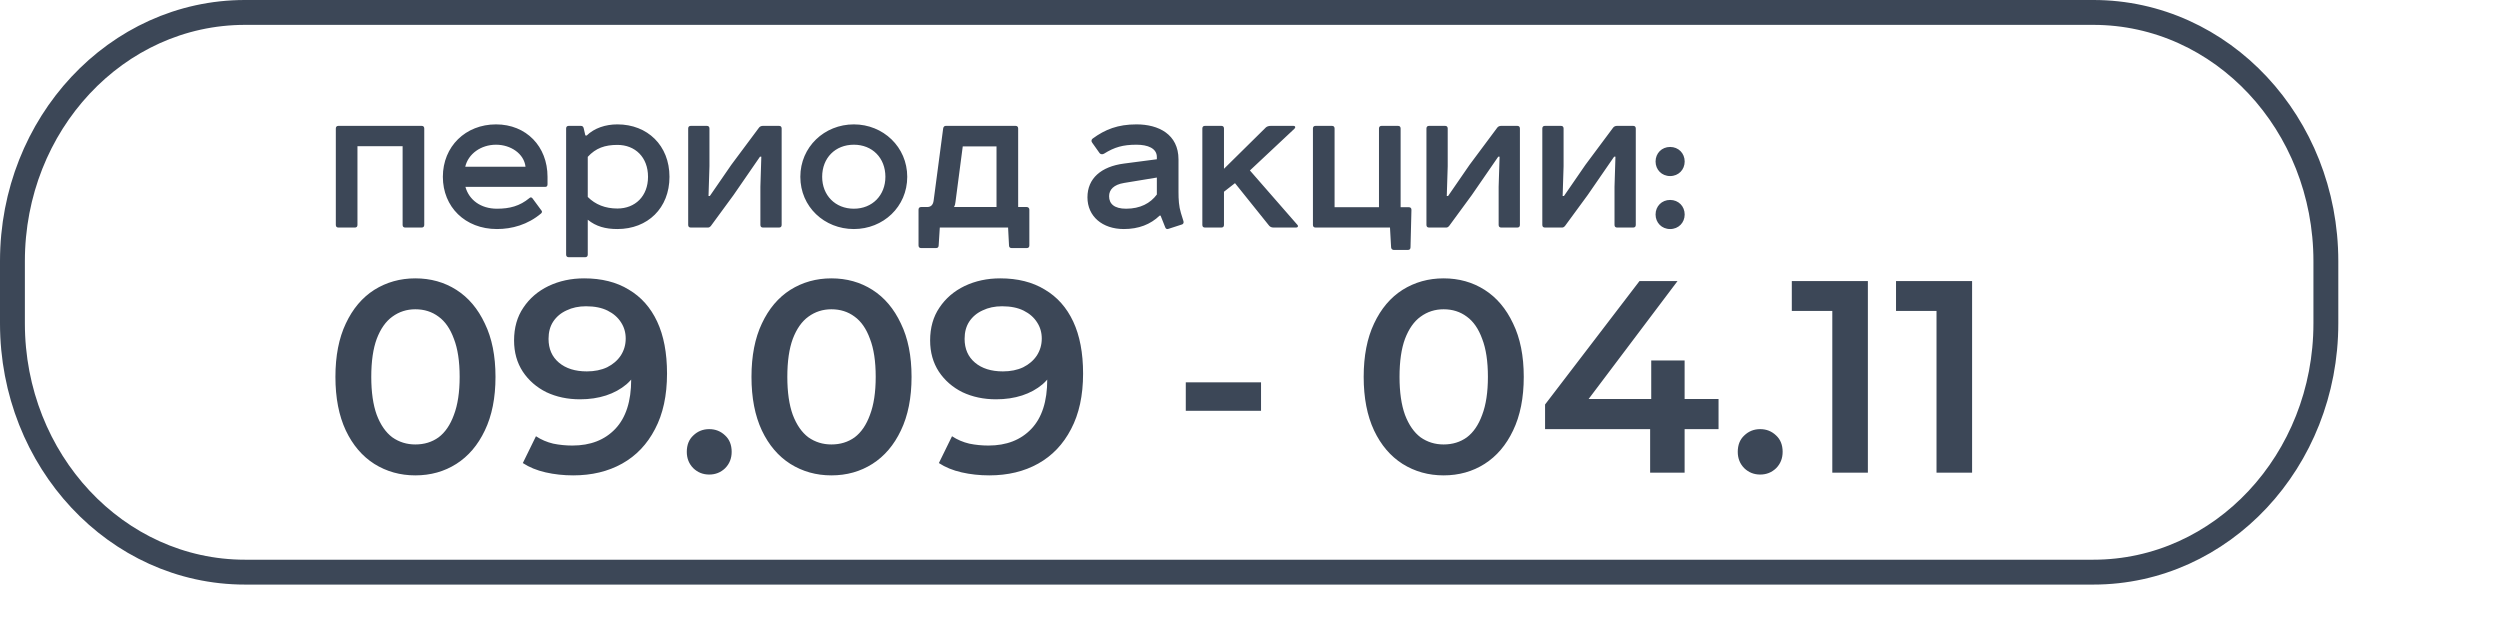
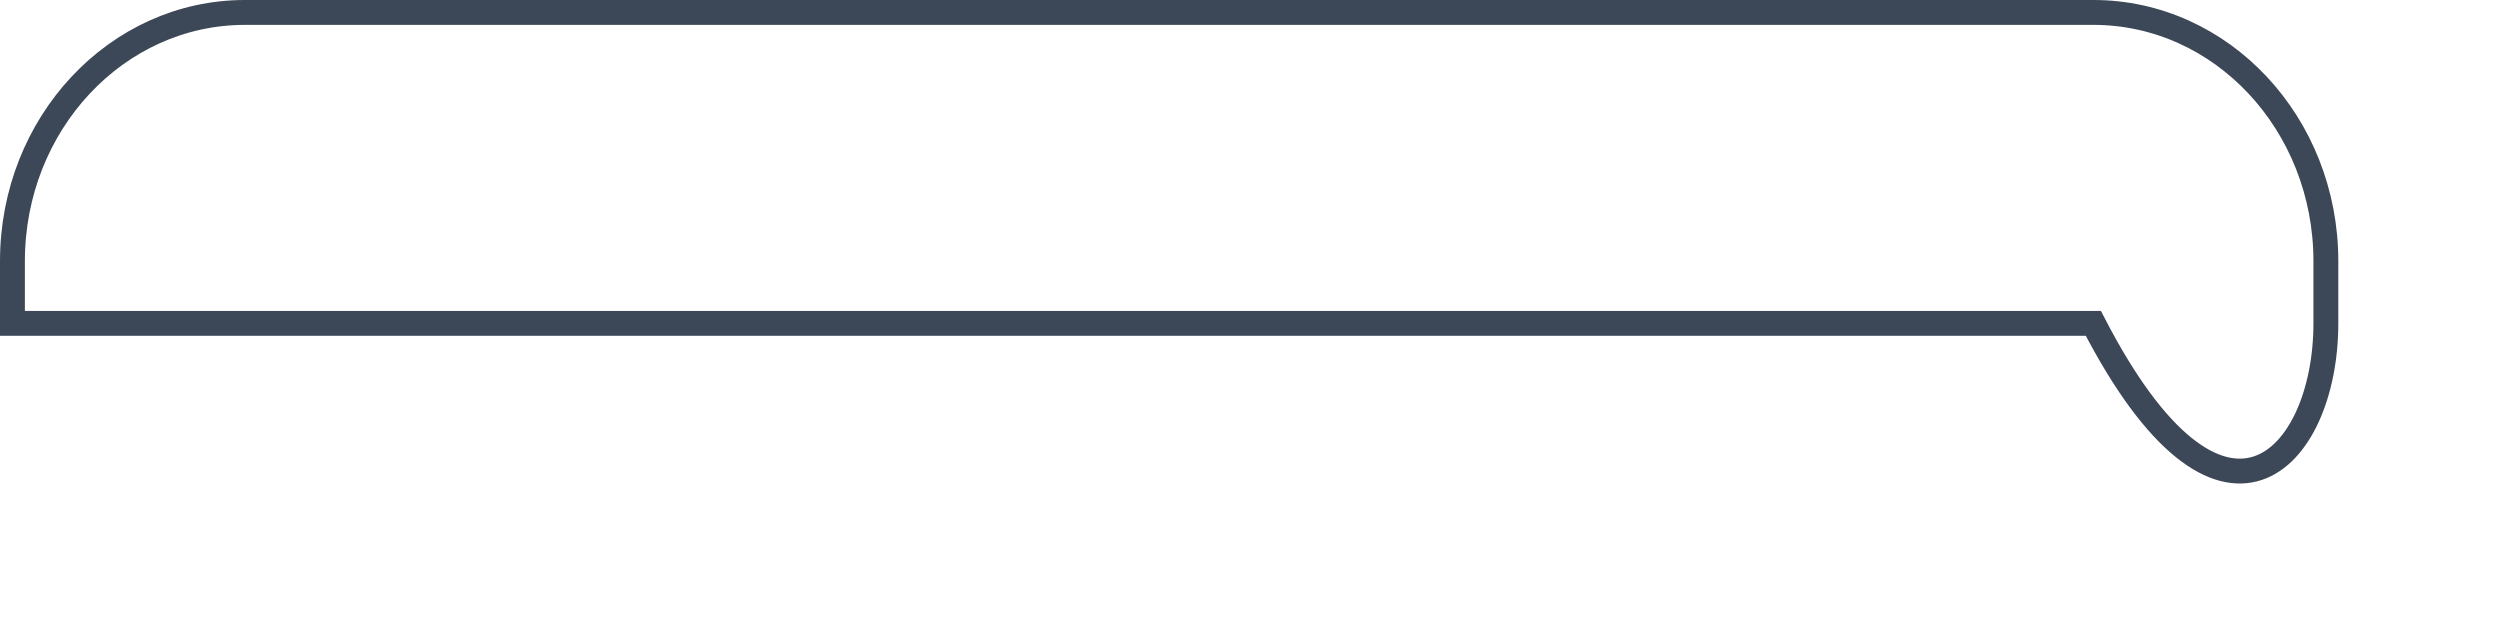
<svg xmlns="http://www.w3.org/2000/svg" width="201" height="50" viewBox="0 0 201 50" fill="none">
-   <path d="M168.307 1H19.694C9.369 1 1 9.954 1 21V26C1 37.046 9.369 46 19.694 46H168.307C178.631 46 187 37.046 187 26V21C187 9.954 178.631 1 168.307 1Z" stroke="#3C4757" stroke-width="2" />
-   <path d="M27.21 10.12H33.9C34.035 10.12 34.11 10.195 34.11 10.33V18.085C34.11 18.22 34.035 18.295 33.9 18.295H32.58C32.445 18.295 32.37 18.22 32.37 18.085V11.755H28.74V18.085C28.74 18.22 28.665 18.295 28.53 18.295H27.21C27.075 18.295 27 18.22 27 18.085V10.33C27 10.195 27.075 10.12 27.21 10.12ZM42.806 15.94L43.526 16.915C43.601 16.99 43.586 17.08 43.511 17.155C42.431 18.07 41.156 18.415 39.956 18.415C37.391 18.415 35.606 16.63 35.606 14.215C35.606 11.77 37.436 10 39.881 10C42.311 10 44.021 11.77 44.021 14.215V14.815C44.021 14.95 43.961 15.025 43.841 15.025H37.421C37.706 16.06 38.636 16.78 39.956 16.78C40.976 16.78 41.786 16.57 42.566 15.925C42.641 15.85 42.731 15.85 42.806 15.94ZM39.881 11.635C38.666 11.635 37.646 12.37 37.406 13.405H42.251C42.131 12.355 41.066 11.635 39.881 11.635ZM47.046 20.68H45.726C45.591 20.68 45.516 20.605 45.516 20.47V10.33C45.516 10.195 45.591 10.12 45.726 10.12H46.701C46.821 10.12 46.896 10.18 46.926 10.3L47.061 10.885L47.166 10.9C47.781 10.3 48.681 10 49.641 10C52.056 10 53.826 11.695 53.826 14.215C53.826 16.735 52.071 18.415 49.641 18.415C48.681 18.415 47.916 18.205 47.256 17.665V20.47C47.256 20.605 47.181 20.68 47.046 20.68ZM47.256 12.61V15.835C47.871 16.45 48.666 16.765 49.641 16.765C51.066 16.765 52.101 15.775 52.101 14.215C52.101 12.64 51.066 11.65 49.641 11.65C48.636 11.65 47.901 11.905 47.256 12.61ZM55.54 10.12H56.83C56.965 10.12 57.04 10.195 57.04 10.33V13.36L56.965 15.76H57.07L58.795 13.255L61.03 10.255C61.105 10.165 61.21 10.12 61.345 10.12H62.635C62.77 10.12 62.845 10.195 62.845 10.33V18.085C62.845 18.22 62.77 18.295 62.635 18.295H61.345C61.21 18.295 61.135 18.22 61.135 18.085V15.01L61.21 12.595H61.105L58.975 15.685L57.16 18.16C57.085 18.25 57.01 18.295 56.92 18.295H55.54C55.405 18.295 55.33 18.22 55.33 18.085V10.33C55.33 10.195 55.405 10.12 55.54 10.12ZM68.651 11.635C67.151 11.635 66.102 12.7 66.102 14.215C66.102 15.7 67.151 16.78 68.651 16.78C70.136 16.78 71.186 15.7 71.186 14.215C71.186 12.7 70.136 11.635 68.651 11.635ZM64.347 14.215C64.347 11.815 66.281 10 68.651 10C71.007 10 72.942 11.815 72.942 14.215C72.942 16.63 71.007 18.415 68.651 18.415C66.281 18.415 64.347 16.63 64.347 14.215ZM80.12 11.77H77.405L76.82 16.24C76.805 16.39 76.775 16.525 76.7 16.645H80.12V11.77ZM76.04 10.12H81.65C81.785 10.12 81.86 10.195 81.86 10.33V16.645H82.55C82.685 16.645 82.76 16.75 82.76 16.855V19.735C82.76 19.87 82.685 19.945 82.55 19.945H81.335C81.2 19.945 81.125 19.87 81.125 19.735L81.05 18.295H75.56L75.47 19.72C75.47 19.87 75.395 19.945 75.26 19.945H74.06C73.925 19.945 73.85 19.87 73.85 19.735V16.855C73.85 16.72 73.925 16.645 74.06 16.645H74.54C74.855 16.645 75.02 16.465 75.065 16.12L75.83 10.33C75.845 10.195 75.935 10.12 76.04 10.12ZM93.311 17.335H93.236C92.501 18.04 91.556 18.415 90.356 18.415C88.631 18.415 87.431 17.395 87.431 15.865C87.431 14.35 88.526 13.39 90.371 13.15L93.011 12.805V12.625C93.011 11.92 92.276 11.635 91.376 11.635C90.281 11.635 89.606 11.83 88.766 12.355C88.646 12.43 88.481 12.415 88.406 12.31L87.821 11.485C87.716 11.365 87.746 11.215 87.851 11.14C88.856 10.405 89.876 10 91.376 10C93.146 10 94.751 10.795 94.751 12.82V15.43C94.751 16.03 94.781 16.585 94.946 17.125L95.141 17.755C95.186 17.875 95.171 18.01 95.006 18.055L93.941 18.4C93.821 18.445 93.731 18.4 93.686 18.28L93.311 17.335ZM93.011 15.64V14.275L90.371 14.71C89.546 14.845 89.171 15.25 89.171 15.775C89.171 16.39 89.591 16.78 90.536 16.78C91.676 16.78 92.486 16.345 93.011 15.64ZM96.878 10.12H98.198C98.333 10.12 98.408 10.195 98.408 10.33V13.57L101.783 10.24C101.873 10.165 102.008 10.12 102.173 10.12H104.003C104.138 10.12 104.183 10.24 104.078 10.345L100.493 13.705L104.303 18.07C104.408 18.175 104.348 18.295 104.213 18.295H102.413C102.248 18.295 102.128 18.25 102.038 18.145L99.293 14.725L98.408 15.415V18.085C98.408 18.22 98.333 18.295 98.198 18.295H96.878C96.743 18.295 96.668 18.22 96.668 18.085V10.33C96.668 10.195 96.743 10.12 96.878 10.12ZM111.755 18.295H105.77C105.635 18.295 105.56 18.22 105.56 18.085V10.33C105.56 10.195 105.635 10.12 105.77 10.12H107.09C107.225 10.12 107.3 10.195 107.3 10.33V16.66H110.87V10.33C110.87 10.195 110.945 10.12 111.08 10.12H112.4C112.535 10.12 112.61 10.195 112.61 10.33V16.66H113.27C113.405 16.66 113.48 16.735 113.48 16.87L113.405 19.885C113.405 20.02 113.33 20.095 113.195 20.095H112.055C111.95 20.095 111.845 20.005 111.845 19.885L111.755 18.295ZM114.896 10.12H116.186C116.321 10.12 116.396 10.195 116.396 10.33V13.36L116.321 15.76H116.426L118.151 13.255L120.386 10.255C120.461 10.165 120.566 10.12 120.701 10.12H121.991C122.126 10.12 122.201 10.195 122.201 10.33V18.085C122.201 18.22 122.126 18.295 121.991 18.295H120.701C120.566 18.295 120.491 18.22 120.491 18.085V15.01L120.566 12.595H120.461L118.331 15.685L116.516 18.16C116.441 18.25 116.366 18.295 116.276 18.295H114.896C114.761 18.295 114.686 18.22 114.686 18.085V10.33C114.686 10.195 114.761 10.12 114.896 10.12ZM124.212 10.12H125.502C125.637 10.12 125.712 10.195 125.712 10.33V13.36L125.637 15.76H125.742L127.467 13.255L129.702 10.255C129.777 10.165 129.882 10.12 130.017 10.12H131.307C131.442 10.12 131.517 10.195 131.517 10.33V18.085C131.517 18.22 131.442 18.295 131.307 18.295H130.017C129.882 18.295 129.807 18.22 129.807 18.085V15.01L129.882 12.595H129.777L127.647 15.685L125.832 18.16C125.757 18.25 125.682 18.295 125.592 18.295H124.212C124.077 18.295 124.002 18.22 124.002 18.085V10.33C124.002 10.195 124.077 10.12 124.212 10.12ZM133.108 17.245C133.108 16.585 133.603 16.075 134.278 16.075C134.953 16.075 135.448 16.585 135.448 17.245C135.448 17.905 134.953 18.415 134.278 18.415C133.603 18.415 133.108 17.905 133.108 17.245ZM133.108 12.985C133.108 12.325 133.603 11.815 134.278 11.815C134.953 11.815 135.448 12.325 135.448 12.985C135.448 13.645 134.953 14.155 134.278 14.155C133.603 14.155 133.108 13.645 133.108 12.985Z" fill="#3C4757" />
-   <path d="M33.392 38.22C32.175 38.22 31.075 37.912 30.092 37.296C29.124 36.68 28.361 35.785 27.804 34.612C27.247 33.424 26.968 31.987 26.968 30.3C26.968 28.613 27.247 27.183 27.804 26.01C28.361 24.822 29.124 23.92 30.092 23.304C31.075 22.688 32.175 22.38 33.392 22.38C34.624 22.38 35.724 22.688 36.692 23.304C37.66 23.92 38.423 24.822 38.98 26.01C39.552 27.183 39.838 28.613 39.838 30.3C39.838 31.987 39.552 33.424 38.98 34.612C38.423 35.785 37.66 36.68 36.692 37.296C35.724 37.912 34.624 38.22 33.392 38.22ZM33.392 35.734C34.111 35.734 34.734 35.543 35.262 35.162C35.79 34.766 36.201 34.165 36.494 33.358C36.802 32.551 36.956 31.532 36.956 30.3C36.956 29.053 36.802 28.034 36.494 27.242C36.201 26.435 35.79 25.841 35.262 25.46C34.734 25.064 34.111 24.866 33.392 24.866C32.703 24.866 32.087 25.064 31.544 25.46C31.016 25.841 30.598 26.435 30.29 27.242C29.997 28.034 29.85 29.053 29.85 30.3C29.85 31.532 29.997 32.551 30.29 33.358C30.598 34.165 31.016 34.766 31.544 35.162C32.087 35.543 32.703 35.734 33.392 35.734ZM46.963 22.38C48.371 22.38 49.566 22.681 50.549 23.282C51.546 23.869 52.309 24.727 52.837 25.856C53.365 26.985 53.629 28.379 53.629 30.036C53.629 31.796 53.306 33.285 52.661 34.502C52.03 35.719 51.15 36.643 50.021 37.274C48.891 37.905 47.579 38.22 46.083 38.22C45.305 38.22 44.565 38.139 43.861 37.978C43.157 37.817 42.548 37.567 42.035 37.23L43.091 35.074C43.516 35.353 43.978 35.551 44.477 35.668C44.975 35.771 45.489 35.822 46.017 35.822C47.469 35.822 48.62 35.375 49.471 34.48C50.321 33.585 50.747 32.265 50.747 30.52C50.747 30.241 50.739 29.919 50.725 29.552C50.71 29.171 50.659 28.789 50.571 28.408L51.451 29.376C51.201 29.977 50.842 30.483 50.373 30.894C49.903 31.29 49.353 31.591 48.723 31.796C48.092 32.001 47.395 32.104 46.633 32.104C45.635 32.104 44.733 31.913 43.927 31.532C43.135 31.136 42.504 30.586 42.035 29.882C41.565 29.163 41.331 28.327 41.331 27.374C41.331 26.347 41.58 25.467 42.079 24.734C42.577 23.986 43.252 23.407 44.103 22.996C44.968 22.585 45.921 22.38 46.963 22.38ZM47.117 24.624C46.53 24.624 46.009 24.734 45.555 24.954C45.1 25.159 44.741 25.46 44.477 25.856C44.227 26.237 44.103 26.699 44.103 27.242C44.103 28.049 44.381 28.687 44.939 29.156C45.496 29.625 46.244 29.86 47.183 29.86C47.799 29.86 48.341 29.75 48.811 29.53C49.28 29.295 49.647 28.98 49.911 28.584C50.175 28.173 50.307 27.719 50.307 27.22C50.307 26.736 50.182 26.303 49.933 25.922C49.683 25.526 49.324 25.211 48.855 24.976C48.385 24.741 47.806 24.624 47.117 24.624ZM57.022 38.154C56.523 38.154 56.098 37.985 55.746 37.648C55.394 37.296 55.218 36.856 55.218 36.328C55.218 35.771 55.394 35.331 55.746 35.008C56.098 34.671 56.523 34.502 57.022 34.502C57.521 34.502 57.946 34.671 58.298 35.008C58.65 35.331 58.826 35.771 58.826 36.328C58.826 36.856 58.65 37.296 58.298 37.648C57.946 37.985 57.521 38.154 57.022 38.154ZM66.843 38.22C65.626 38.22 64.526 37.912 63.543 37.296C62.575 36.68 61.812 35.785 61.255 34.612C60.698 33.424 60.419 31.987 60.419 30.3C60.419 28.613 60.698 27.183 61.255 26.01C61.812 24.822 62.575 23.92 63.543 23.304C64.526 22.688 65.626 22.38 66.843 22.38C68.075 22.38 69.175 22.688 70.143 23.304C71.111 23.92 71.874 24.822 72.431 26.01C73.003 27.183 73.289 28.613 73.289 30.3C73.289 31.987 73.003 33.424 72.431 34.612C71.874 35.785 71.111 36.68 70.143 37.296C69.175 37.912 68.075 38.22 66.843 38.22ZM66.843 35.734C67.562 35.734 68.185 35.543 68.713 35.162C69.241 34.766 69.652 34.165 69.945 33.358C70.253 32.551 70.407 31.532 70.407 30.3C70.407 29.053 70.253 28.034 69.945 27.242C69.652 26.435 69.241 25.841 68.713 25.46C68.185 25.064 67.562 24.866 66.843 24.866C66.154 24.866 65.538 25.064 64.995 25.46C64.467 25.841 64.049 26.435 63.741 27.242C63.448 28.034 63.301 29.053 63.301 30.3C63.301 31.532 63.448 32.551 63.741 33.358C64.049 34.165 64.467 34.766 64.995 35.162C65.538 35.543 66.154 35.734 66.843 35.734ZM80.414 22.38C81.822 22.38 83.017 22.681 84 23.282C84.997 23.869 85.76 24.727 86.288 25.856C86.816 26.985 87.08 28.379 87.08 30.036C87.08 31.796 86.757 33.285 86.112 34.502C85.481 35.719 84.601 36.643 83.472 37.274C82.343 37.905 81.03 38.22 79.534 38.22C78.757 38.22 78.016 38.139 77.312 37.978C76.608 37.817 75.999 37.567 75.486 37.23L76.542 35.074C76.967 35.353 77.429 35.551 77.928 35.668C78.427 35.771 78.94 35.822 79.468 35.822C80.92 35.822 82.071 35.375 82.922 34.48C83.773 33.585 84.198 32.265 84.198 30.52C84.198 30.241 84.191 29.919 84.176 29.552C84.161 29.171 84.11 28.789 84.022 28.408L84.902 29.376C84.653 29.977 84.293 30.483 83.824 30.894C83.355 31.29 82.805 31.591 82.174 31.796C81.543 32.001 80.847 32.104 80.084 32.104C79.087 32.104 78.185 31.913 77.378 31.532C76.586 31.136 75.955 30.586 75.486 29.882C75.017 29.163 74.782 28.327 74.782 27.374C74.782 26.347 75.031 25.467 75.53 24.734C76.029 23.986 76.703 23.407 77.554 22.996C78.419 22.585 79.373 22.38 80.414 22.38ZM80.568 24.624C79.981 24.624 79.461 24.734 79.006 24.954C78.551 25.159 78.192 25.46 77.928 25.856C77.679 26.237 77.554 26.699 77.554 27.242C77.554 28.049 77.833 28.687 78.39 29.156C78.947 29.625 79.695 29.86 80.634 29.86C81.25 29.86 81.793 29.75 82.262 29.53C82.731 29.295 83.098 28.98 83.362 28.584C83.626 28.173 83.758 27.719 83.758 27.22C83.758 26.736 83.633 26.303 83.384 25.922C83.135 25.526 82.775 25.211 82.306 24.976C81.837 24.741 81.257 24.624 80.568 24.624ZM95.337 33.028V30.74H101.387V33.028H95.337ZM116.064 38.22C114.847 38.22 113.747 37.912 112.764 37.296C111.796 36.68 111.033 35.785 110.476 34.612C109.919 33.424 109.64 31.987 109.64 30.3C109.64 28.613 109.919 27.183 110.476 26.01C111.033 24.822 111.796 23.92 112.764 23.304C113.747 22.688 114.847 22.38 116.064 22.38C117.296 22.38 118.396 22.688 119.364 23.304C120.332 23.92 121.095 24.822 121.652 26.01C122.224 27.183 122.51 28.613 122.51 30.3C122.51 31.987 122.224 33.424 121.652 34.612C121.095 35.785 120.332 36.68 119.364 37.296C118.396 37.912 117.296 38.22 116.064 38.22ZM116.064 35.734C116.783 35.734 117.406 35.543 117.934 35.162C118.462 34.766 118.873 34.165 119.166 33.358C119.474 32.551 119.628 31.532 119.628 30.3C119.628 29.053 119.474 28.034 119.166 27.242C118.873 26.435 118.462 25.841 117.934 25.46C117.406 25.064 116.783 24.866 116.064 24.866C115.375 24.866 114.759 25.064 114.216 25.46C113.688 25.841 113.27 26.435 112.962 27.242C112.669 28.034 112.522 29.053 112.522 30.3C112.522 31.532 112.669 32.551 112.962 33.358C113.27 34.165 113.688 34.766 114.216 35.162C114.759 35.543 115.375 35.734 116.064 35.734ZM124.223 34.502V32.522L131.813 22.6H134.871L127.391 32.522L125.961 32.082H138.171V34.502H124.223ZM132.671 38V34.502L132.759 32.082V28.98H135.443V38H132.671ZM141.52 38.154C141.021 38.154 140.596 37.985 140.244 37.648C139.892 37.296 139.716 36.856 139.716 36.328C139.716 35.771 139.892 35.331 140.244 35.008C140.596 34.671 141.021 34.502 141.52 34.502C142.019 34.502 142.444 34.671 142.796 35.008C143.148 35.331 143.324 35.771 143.324 36.328C143.324 36.856 143.148 37.296 142.796 37.648C142.444 37.985 142.019 38.154 141.52 38.154ZM147.317 38V23.7L148.571 24.998H144.061V22.6H150.177V38H147.317ZM155.696 38V23.7L156.95 24.998H152.44V22.6H158.556V38H155.696Z" fill="#3C4757" />
+   <path d="M168.307 1H19.694C9.369 1 1 9.954 1 21V26H168.307C178.631 46 187 37.046 187 26V21C187 9.954 178.631 1 168.307 1Z" stroke="#3C4757" stroke-width="2" />
</svg>